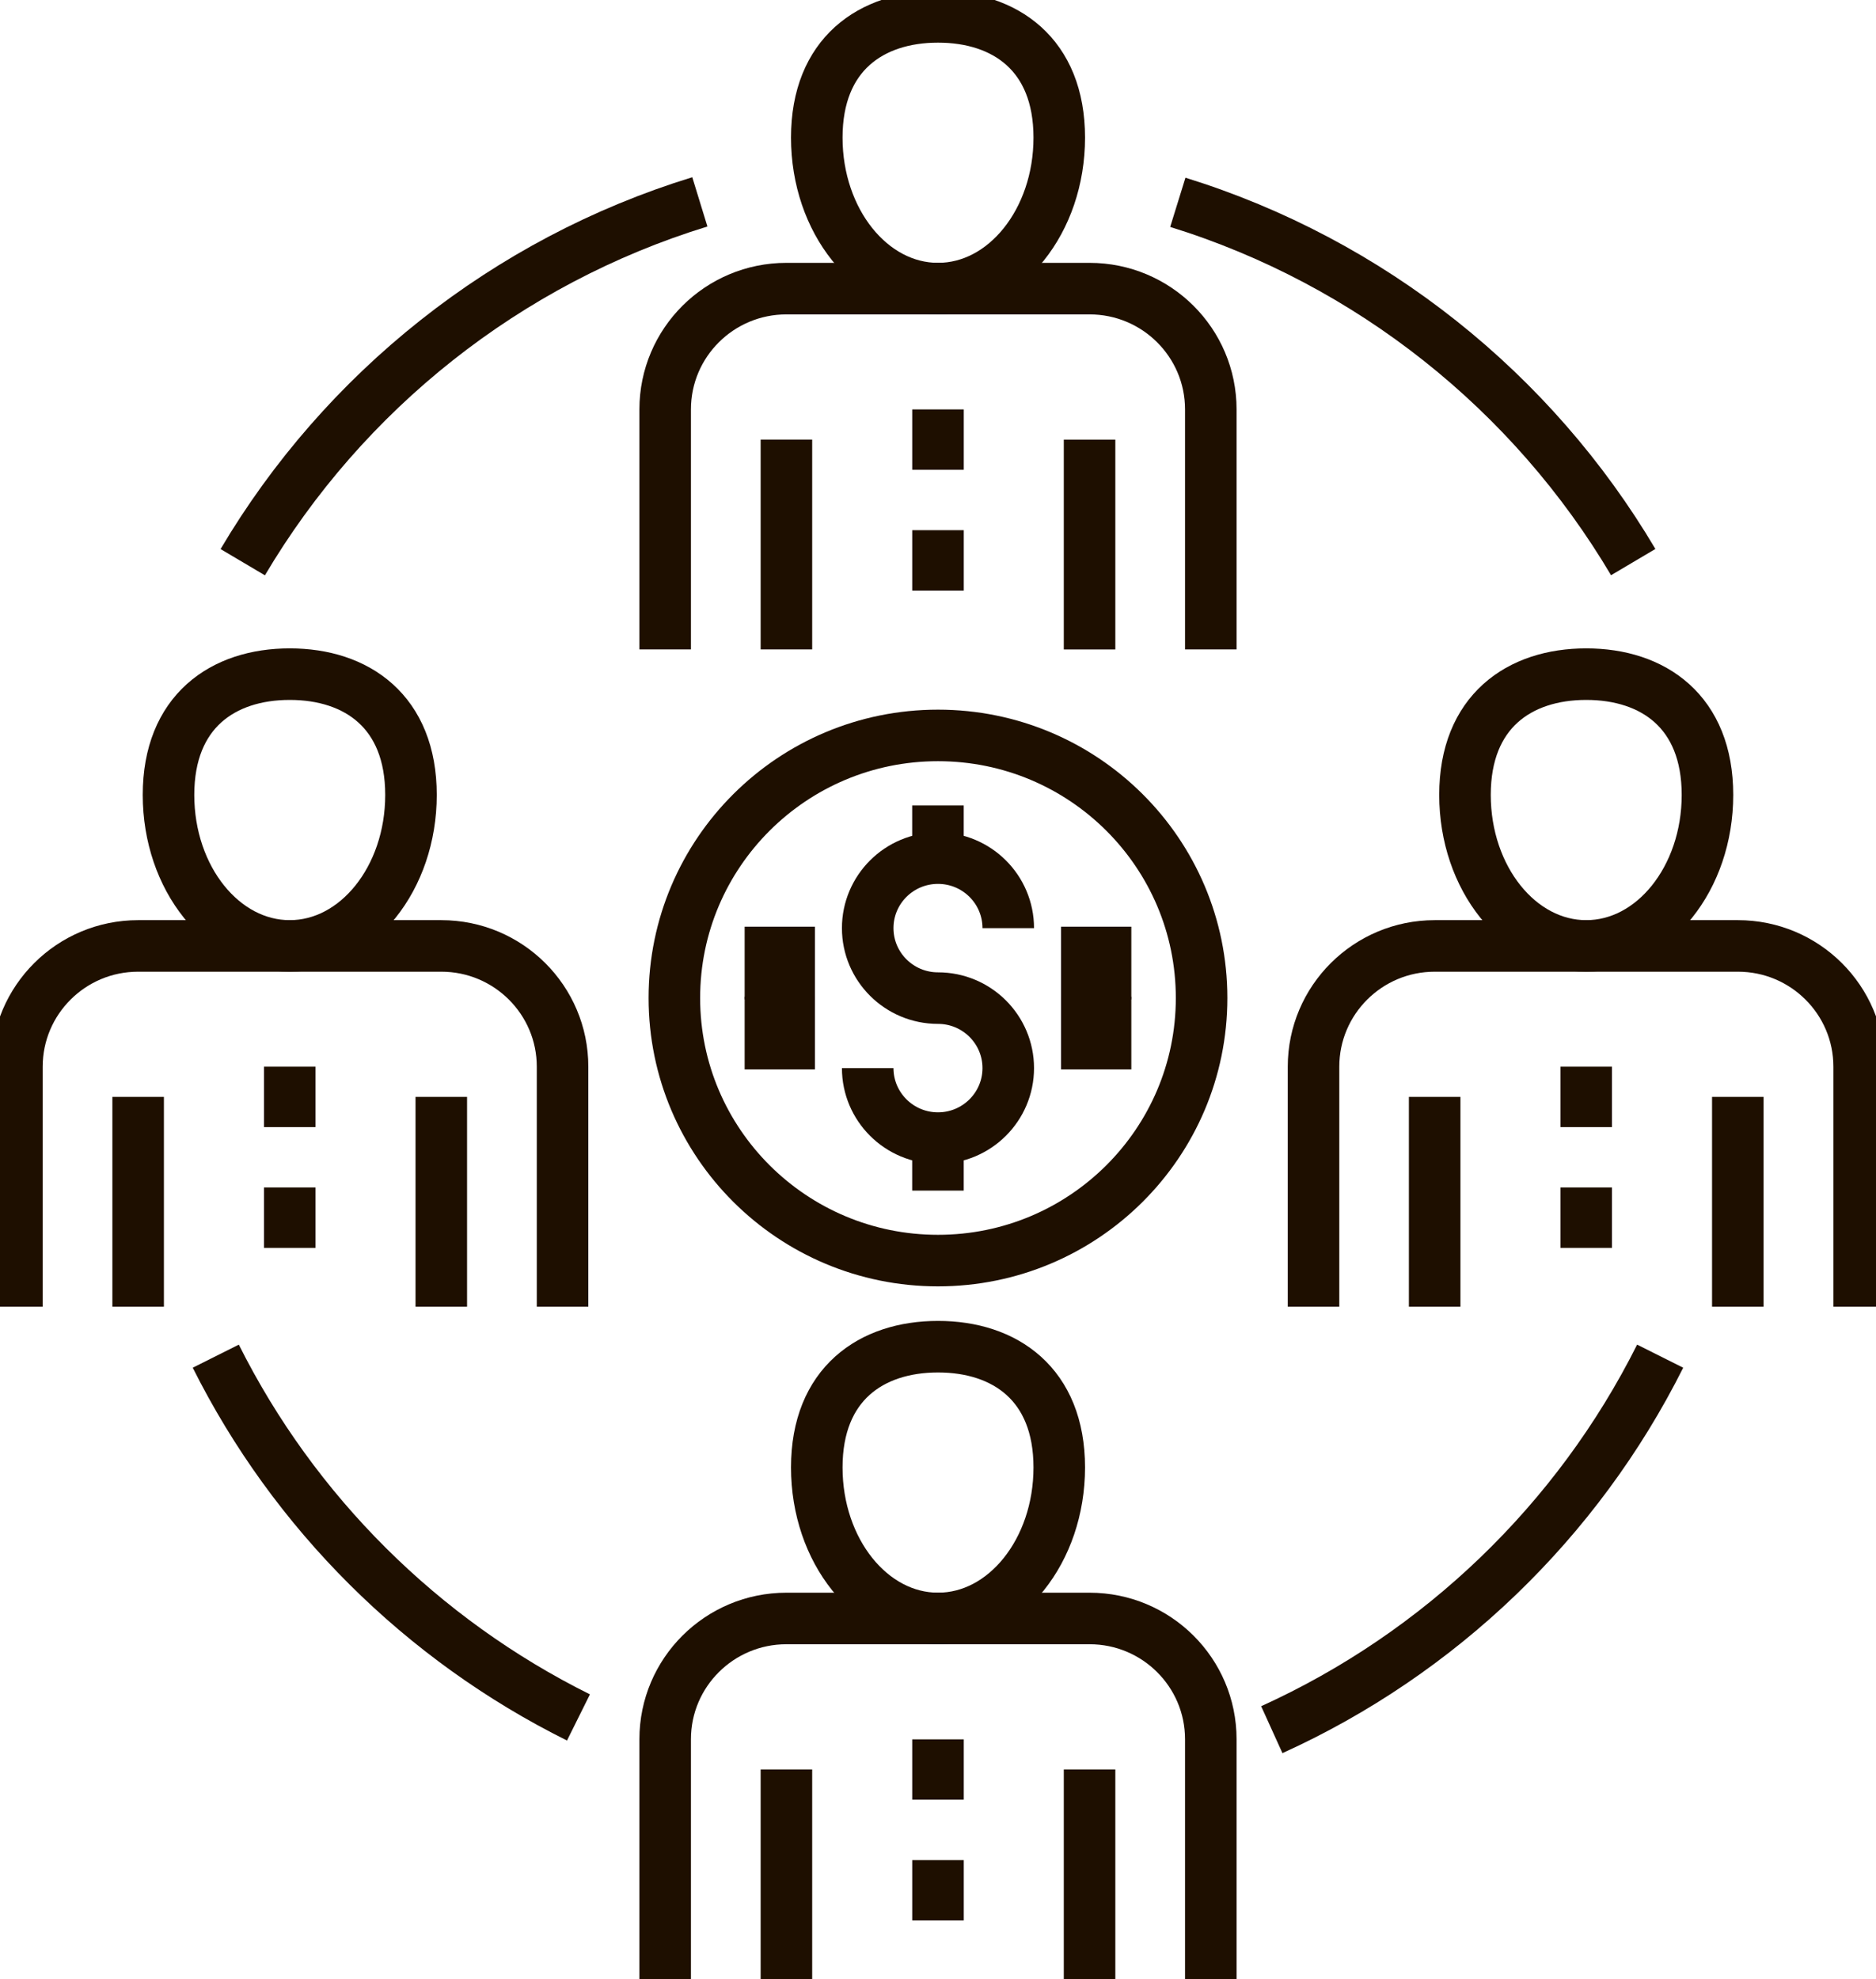
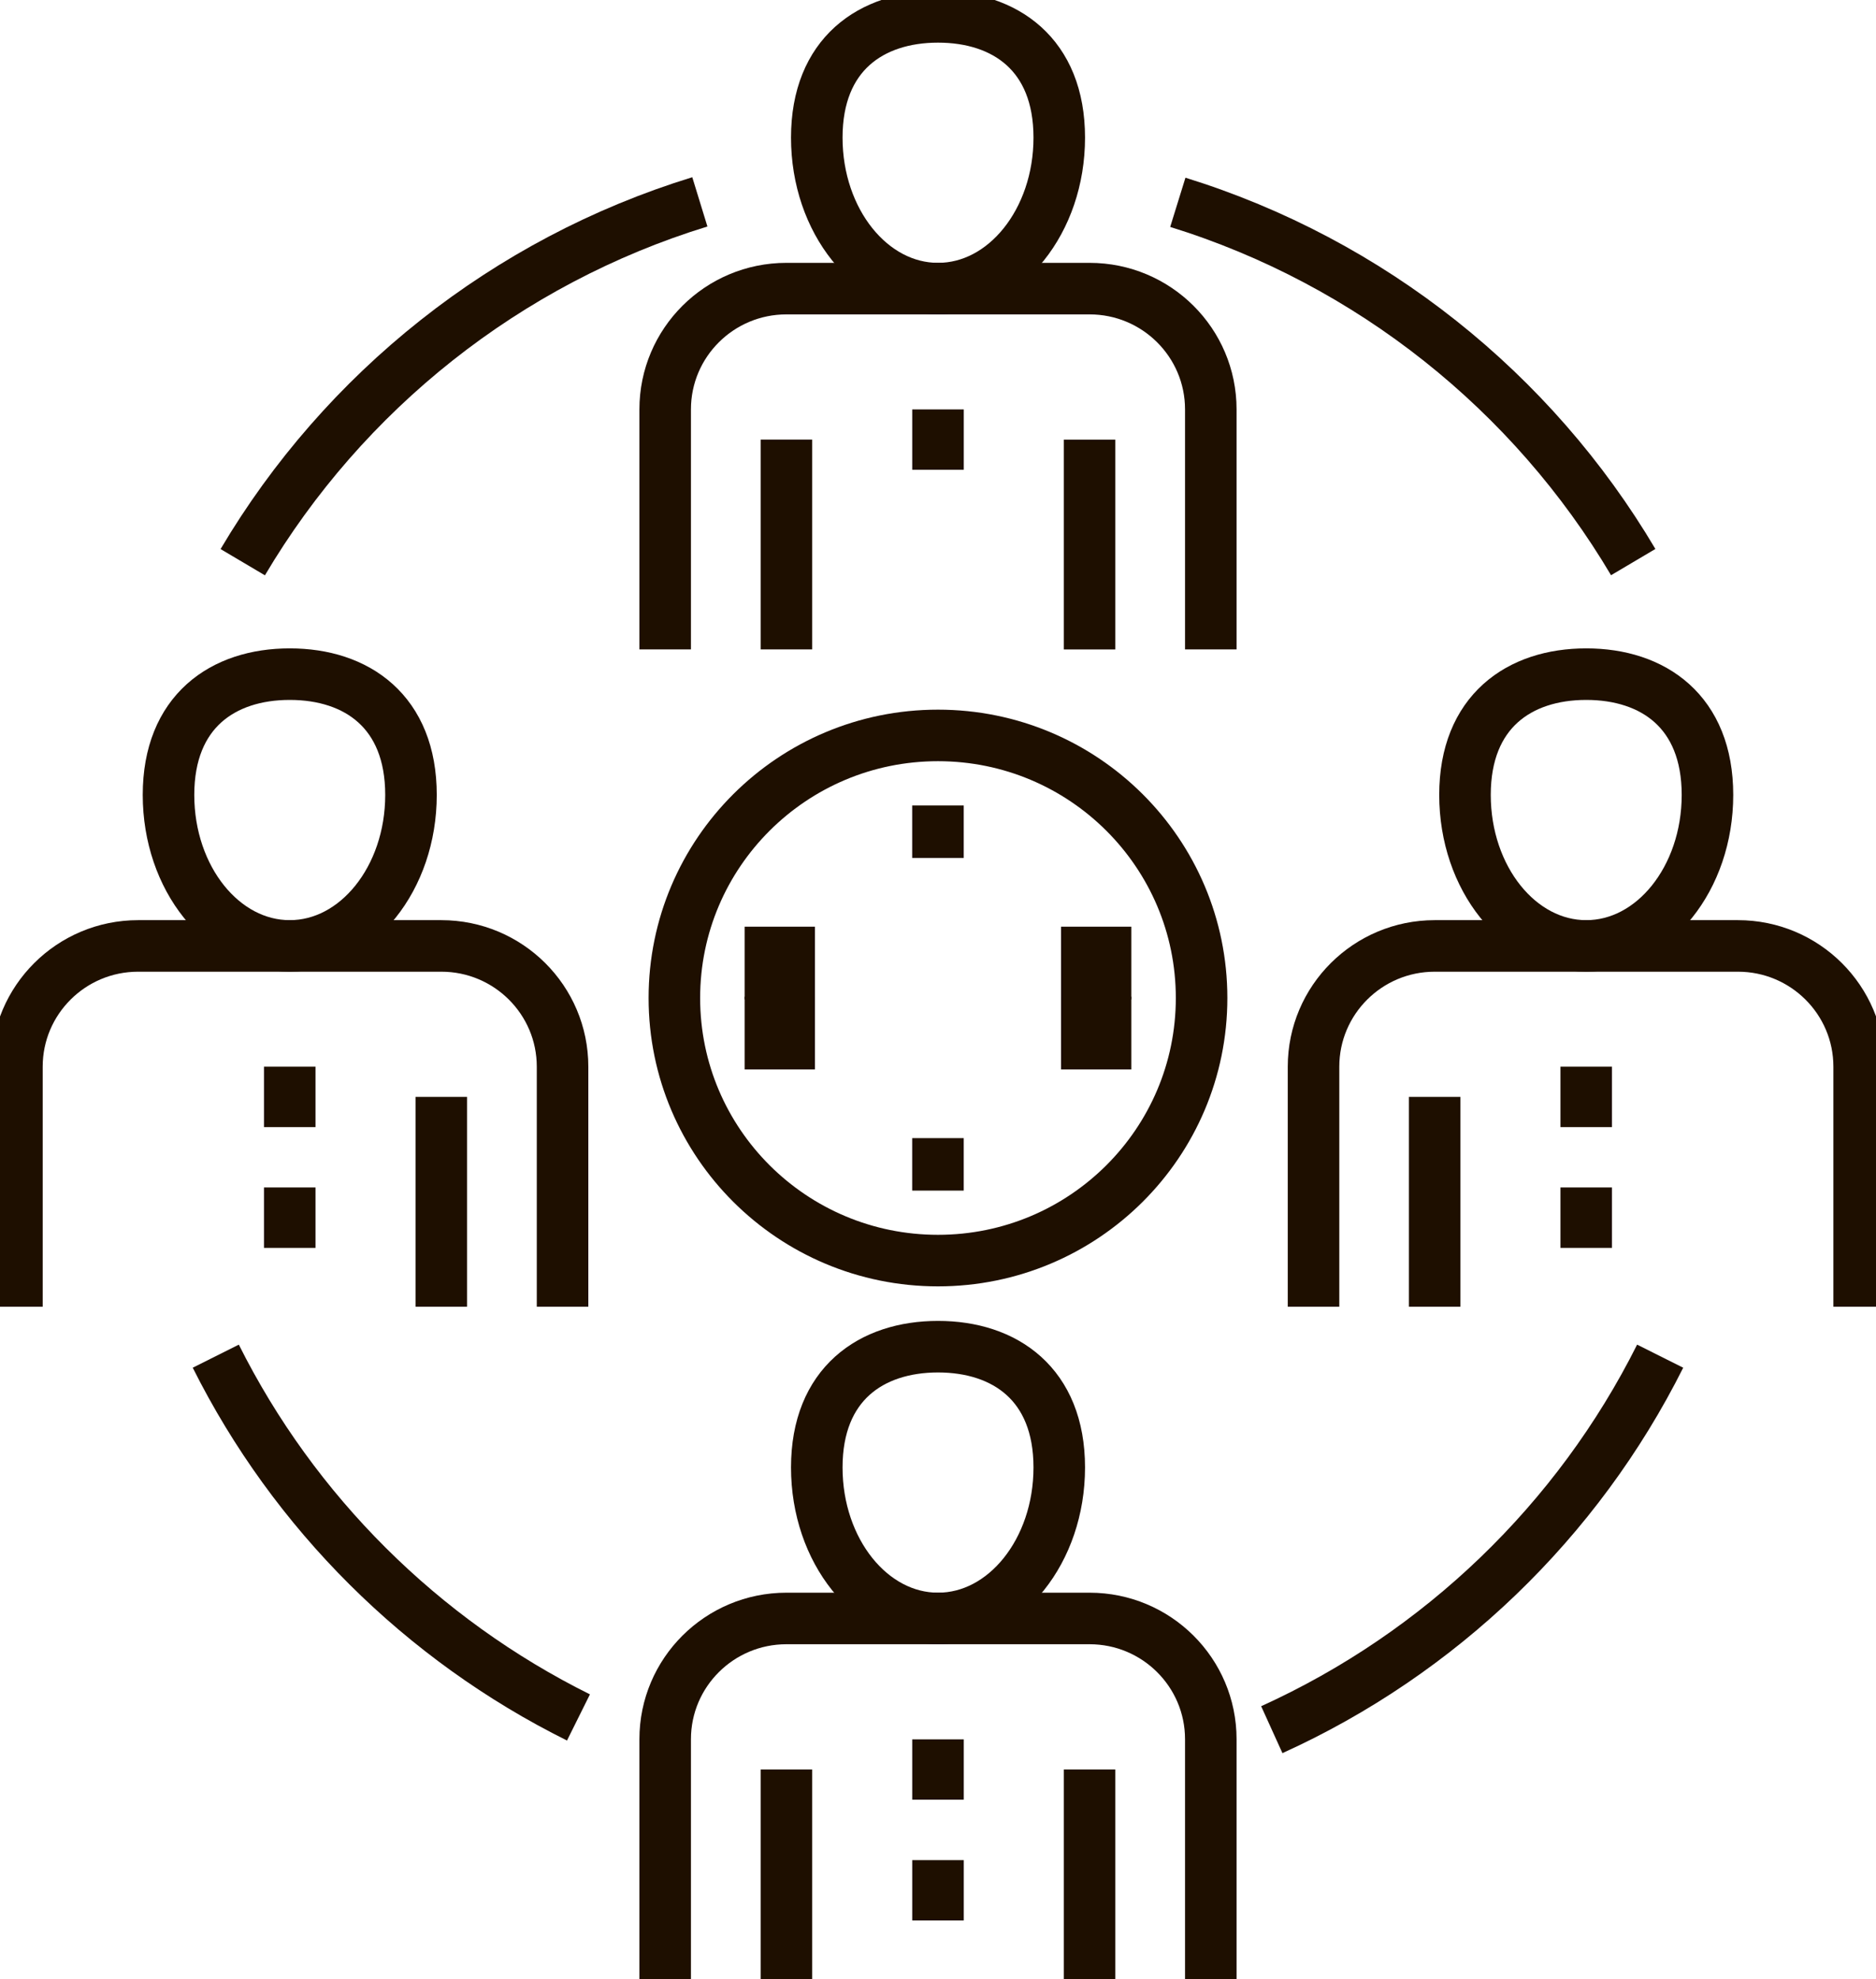
<svg xmlns="http://www.w3.org/2000/svg" fill="none" height="96" viewBox="0 0 91 96" width="91">
  <clipPath id="a">
    <path d="m0 0h91v96h-91z" />
  </clipPath>
  <g clip-path="url(#a)" stroke="#1e0f00" stroke-linejoin="round" stroke-miterlimit="10">
    <path d="m80.53 65.778c-3.999 7.985-10.665 14.408-18.838 18.116" stroke-width="2.5" />
    <path d="m57.133 9.813c9.355 2.899 17.206 9.198 22.09 17.45" stroke-width="2.5" />
    <path d="m11.775 27.268c4.899-8.279 12.782-14.592 22.173-17.477" stroke-width="2.5" />
    <path d="m28.06 83.301c-7.602-3.777-13.801-9.947-17.593-17.523" stroke-width="2.5" />
    <path d="m54.878 46.711h-3.409" stroke-width="3.53" />
    <path d="m36.121 46.711h3.409" stroke-width="3.53" />
    <path d="m54.878 50.106h-3.409" stroke-width="3.53" />
    <path d="m36.121 50.106h3.409" stroke-width="3.53" />
    <g stroke-width="2.5">
-       <path d="m42.09 51.806c0 1.875 1.527 3.395 3.409 3.395 1.882 0 3.409-1.521 3.409-3.395s-1.527-3.395-3.409-3.395c-1.882 0-3.409-1.521-3.409-3.395s1.527-3.395 3.409-3.395c1.882 0 3.409 1.521 3.409 3.395" />
      <path d="m45.498 55.202v2.545" />
      <path d="m45.498 39.066v2.55" />
      <path d="m45.499 61.142c7.062 0 12.787-5.702 12.787-12.736s-5.725-12.736-12.787-12.736-12.787 5.702-12.787 12.736 5.725 12.736 12.787 12.736z" />
      <path d="m51.382 6.676c0 4.043-2.634 7.323-5.881 7.323-3.247 0-5.881-3.28-5.881-7.323s2.634-5.858 5.881-5.858c3.247 0 5.881 1.81 5.881 5.858z" />
      <path d="m38.147 31.499v-10.177" />
      <path d="m58.733 31.499v-11.642c0-3.235-2.634-5.858-5.881-5.858h-14.705c-3.247 0-5.881 2.623-5.881 5.858v11.642" />
      <path d="m52.852 21.323v10.177" />
-       <path d="m45.5 25.715v2.931" />
      <path d="m45.5 19.857v2.927" />
      <path d="m82.825 38.556c0 4.043-2.634 7.324-5.881 7.324-3.247 0-5.881-3.28-5.881-7.324s2.634-5.858 5.881-5.858c3.247 0 5.881 1.81 5.881 5.858z" />
      <path d="m69.592 63.38v-10.177" />
      <path d="m90.183 63.38v-11.642c0-3.235-2.634-5.858-5.881-5.858h-14.705c-3.247 0-5.881 2.623-5.881 5.858v11.642" />
-       <path d="m84.297 53.203v10.177" />
      <path d="m76.943 57.595v2.931" />
      <path d="m76.943 51.737v2.931" />
      <path d="m19.936 38.556c0 4.043-2.634 7.324-5.881 7.324-3.247 0-5.881-3.28-5.881-7.324s2.634-5.858 5.881-5.858c3.247 0 5.881 1.81 5.881 5.858z" />
-       <path d="m6.701 63.38v-10.177" />
      <path d="m27.288 63.38v-11.642c0-3.235-2.634-5.858-5.881-5.858h-14.705c-3.247 0-5.881 2.623-5.881 5.858v11.642" />
      <path d="m21.406 53.203v10.177" />
      <path d="m14.055 57.595v2.931" />
      <path d="m14.055 51.737v2.931" />
      <path d="m51.382 71.176c0 4.043-2.634 7.324-5.881 7.324-3.247 0-5.881-3.28-5.881-7.324s2.634-5.858 5.881-5.858c3.247 0 5.881 1.815 5.881 5.858z" />
      <path d="m38.147 96v-10.177" />
      <path d="m58.733 96v-11.642c0-3.235-2.634-5.858-5.881-5.858h-14.705c-3.247 0-5.881 2.623-5.881 5.858v11.642" />
      <path d="m52.852 85.823v10.177" />
      <path d="m45.5 90.22v2.927" />
      <path d="m45.5 84.362v2.927" />
    </g>
  </g>
</svg>